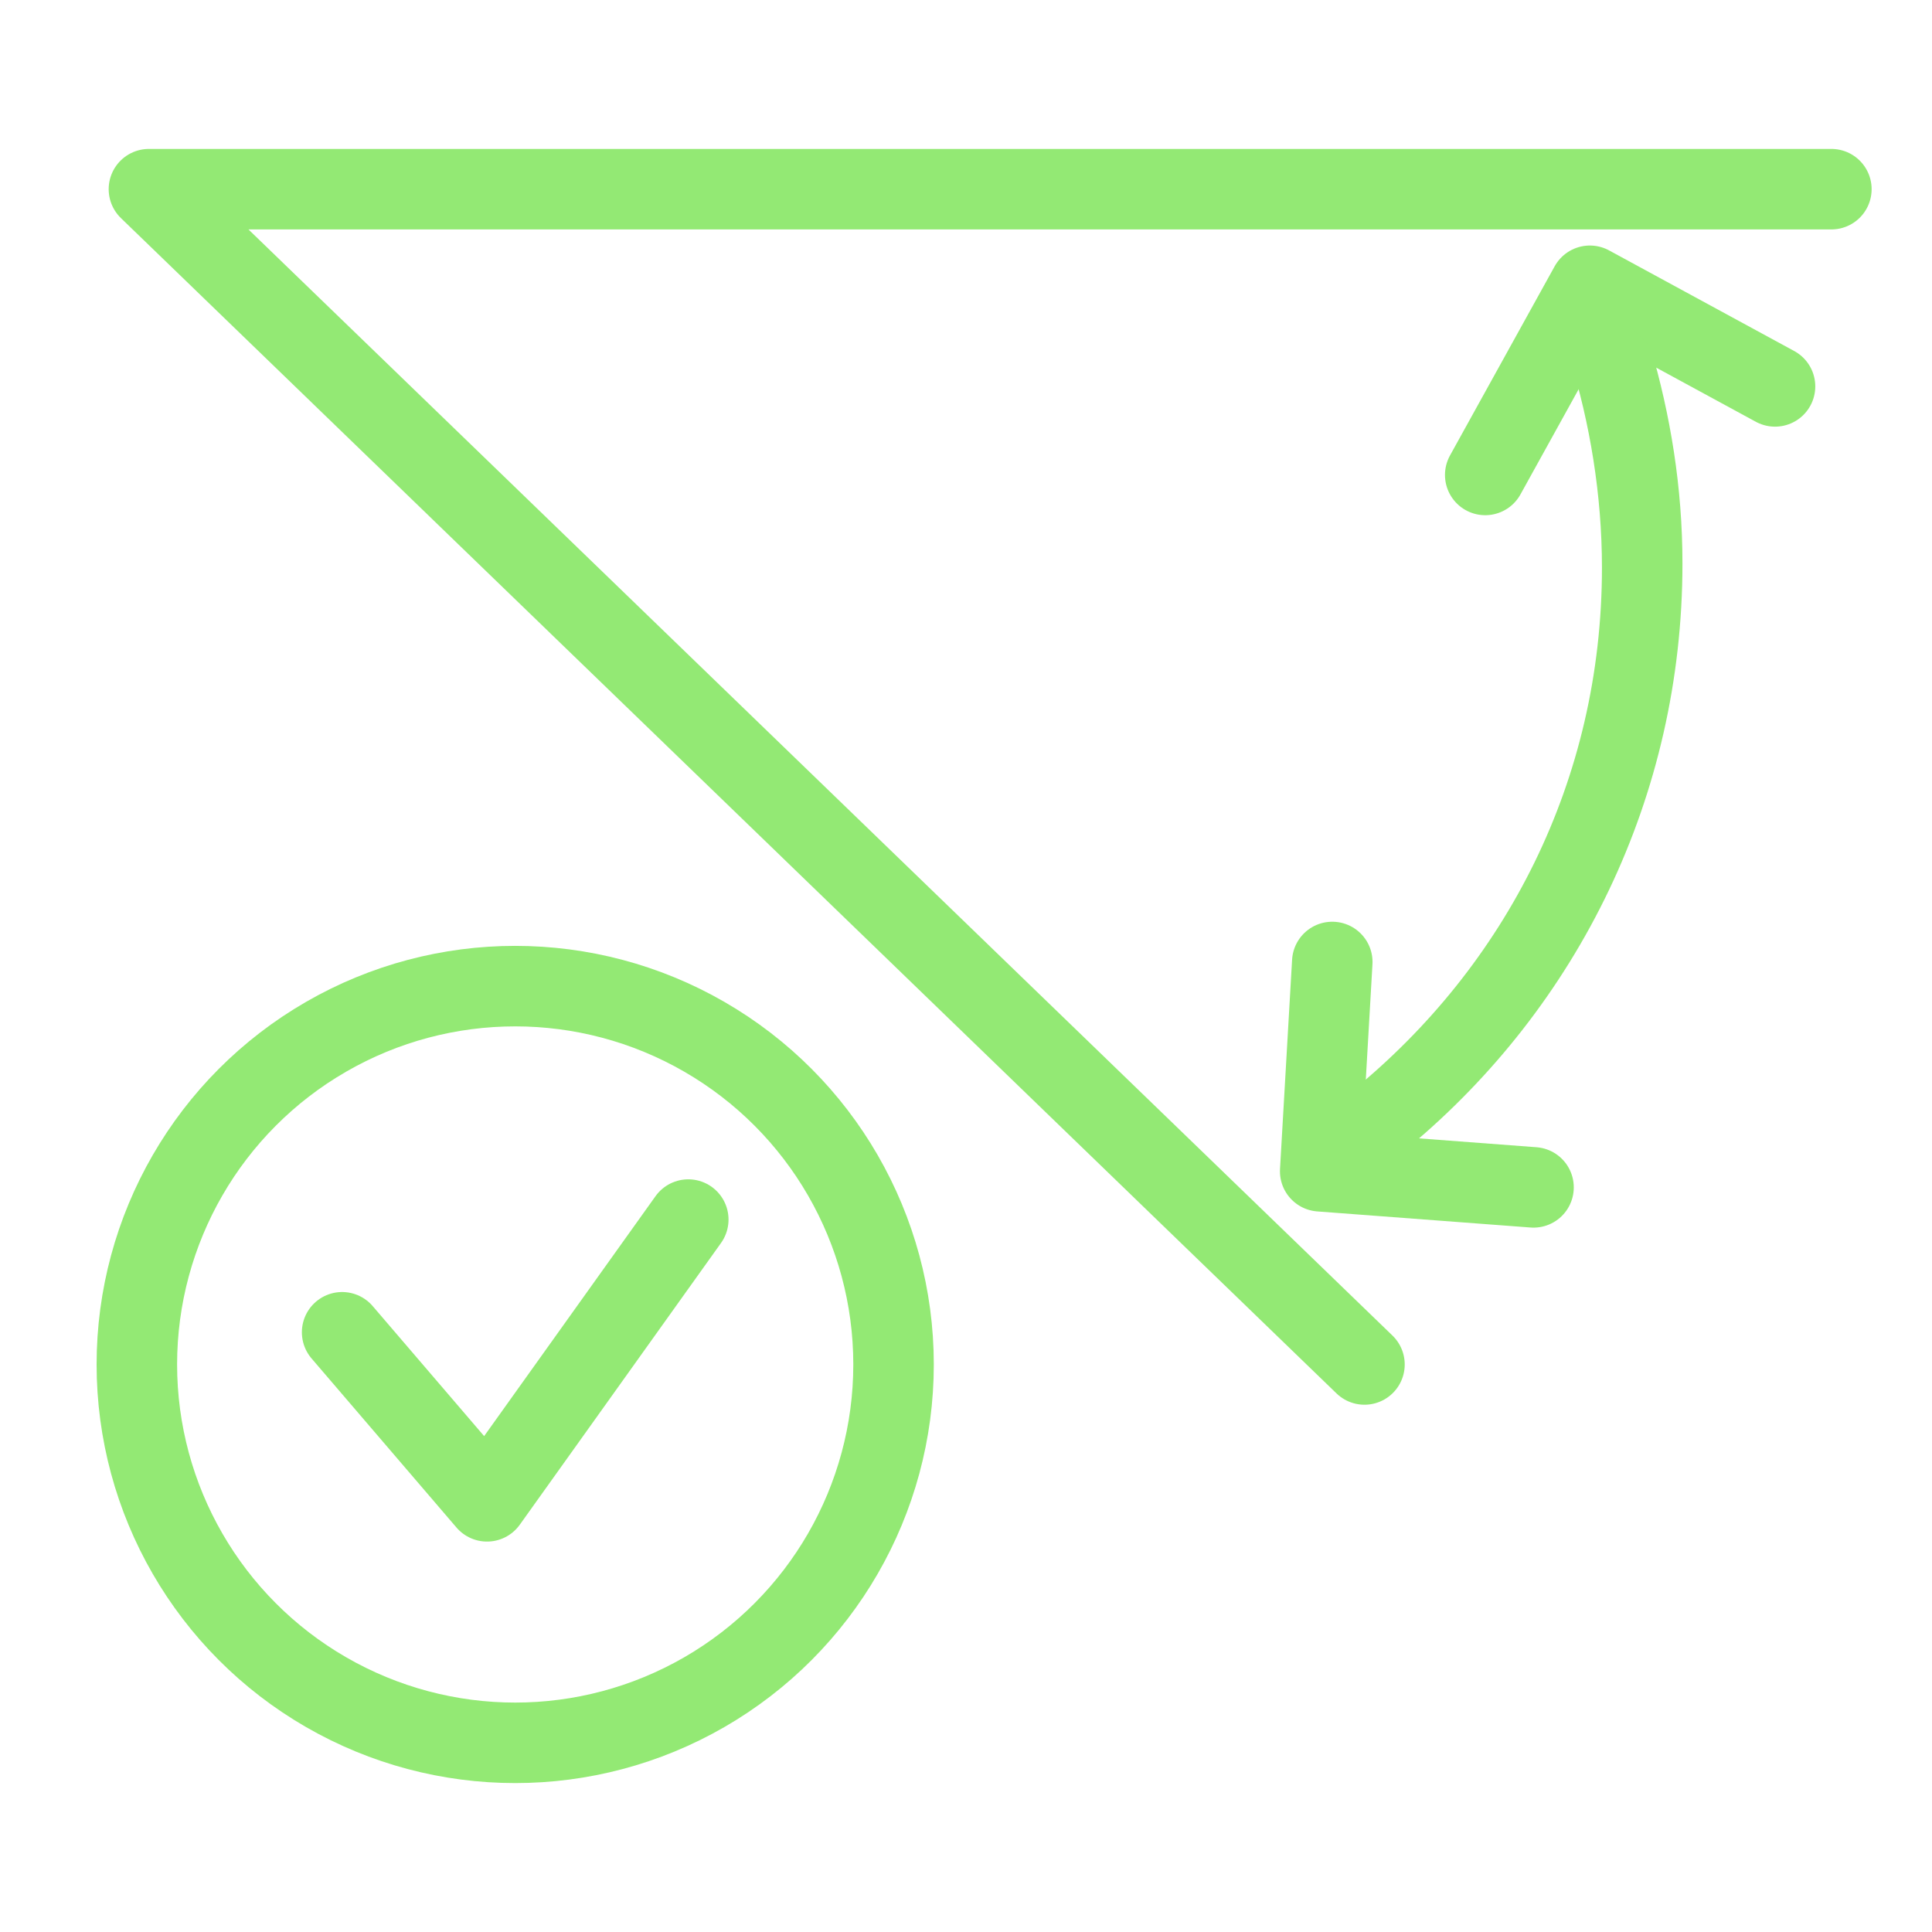
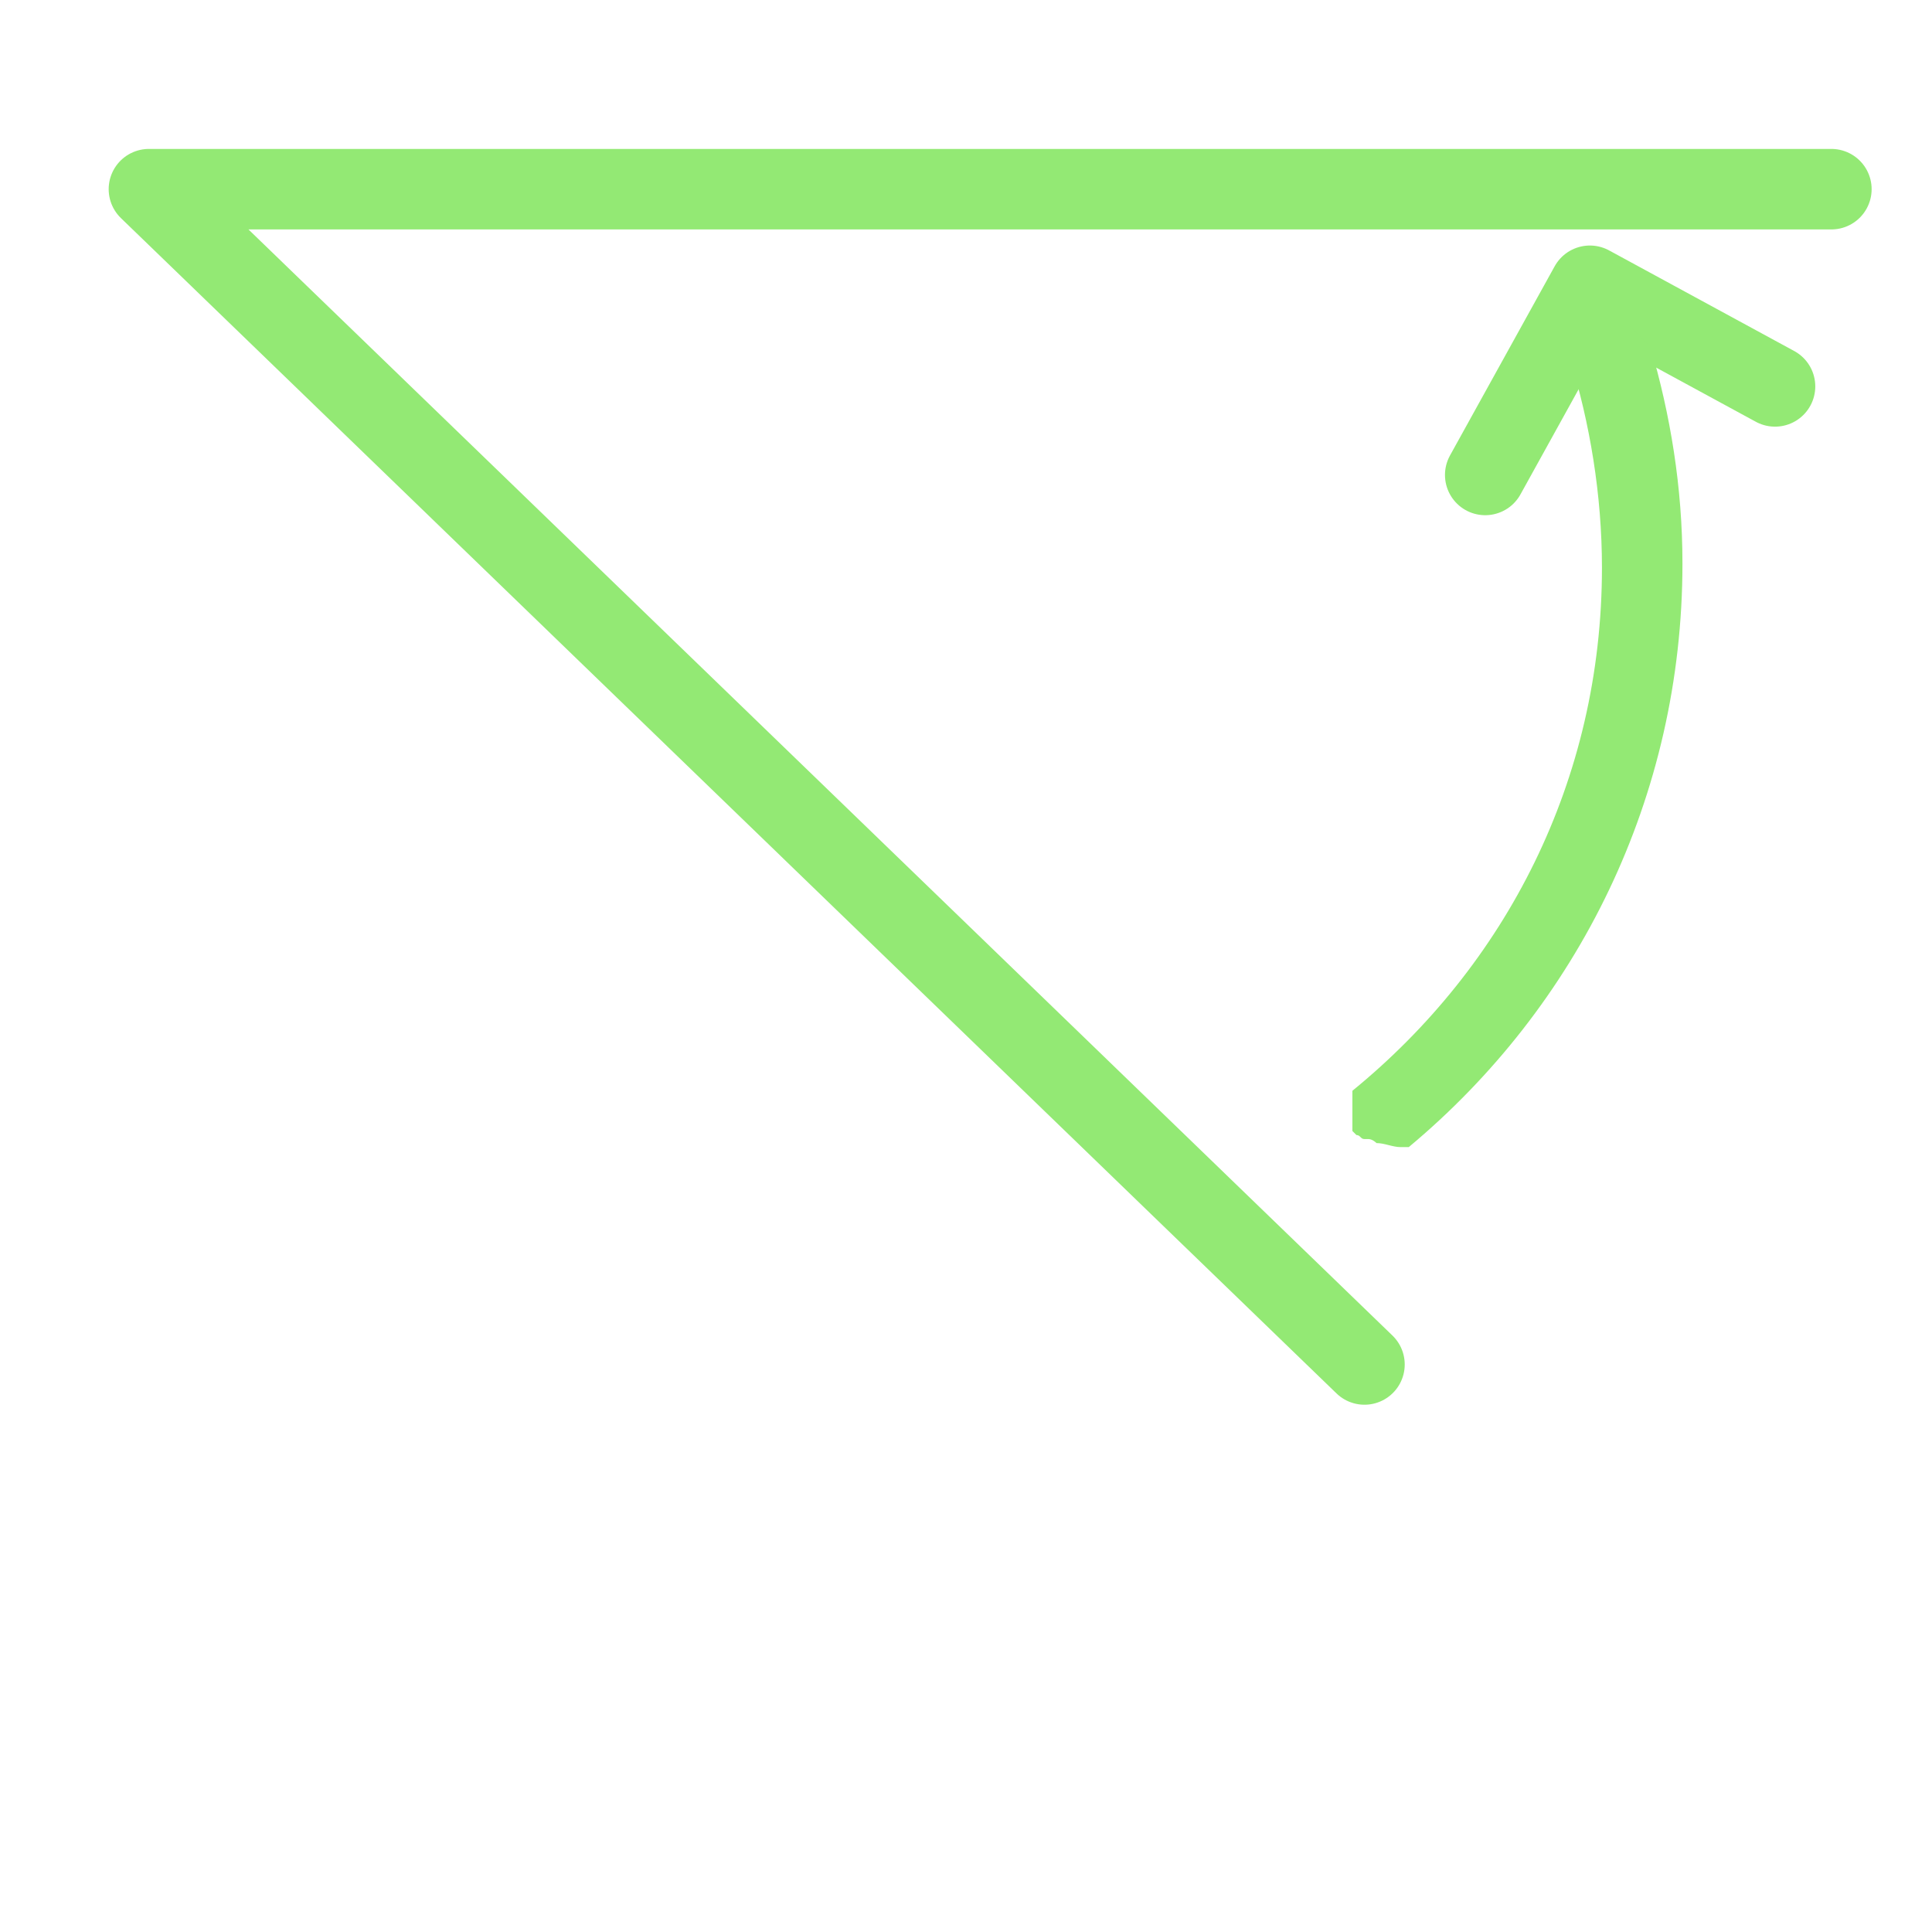
<svg xmlns="http://www.w3.org/2000/svg" version="1.1" id="_Слой_1" x="0px" y="0px" viewBox="0 0 48 48" style="enable-background:new 0 0 48 48;" xml:space="preserve">
  <style type="text/css">
	.st0{fill-rule:evenodd;clip-rule:evenodd;fill:#FFD25F;}
	.st1{fill:none;stroke:#93E974;stroke-width:2;stroke-linecap:round;stroke-linejoin:round;stroke-miterlimit:10;}
	.st2{fill:#93E974;}
</style>
  <path class="st0" d="M567.9,4112.3c0-0.6,0.4-1,1-1s1,0.4,1,1v4c0,0.6-0.4,1-1,1s-1-0.4-1-1V4112.3z M556.9,4107.3c-0.6,0-1,0.4-1,1  v8c0,0.6,0.4,1,1,1s1-0.4,1-1v-8C557.9,4107.7,557.4,4107.3,556.9,4107.3 M562.9,4101.3c-0.6,0-1,0.4-1,1v14c0,0.6,0.4,1,1,1  s1-0.4,1-1v-14C563.9,4101.7,563.4,4101.3,562.9,4101.3 M578.3,4124.3c3.5-3.8,5.6-8.9,5.6-14.5c0-11.9-9.6-21.5-21.5-21.5  s-21.5,9.6-21.5,21.5s9.6,21.5,21.5,21.5c5.6,0,10.7-2.1,14.5-5.6l8.3,8.3c0.4,0.4,1,0.4,1.4,0s0.4-1,0-1.4L578.3,4124.3z   M562.4,4129.3c10.8,0,19.5-8.7,19.5-19.5s-8.7-19.5-19.5-19.5s-19.5,8.7-19.5,19.5S551.6,4129.3,562.4,4129.3" />
  <g>
    <g>
-       <circle class="st1" cx="12.8" cy="33.9" r="9.4" />
      <g>
-         <polyline class="st1" points="8.5,33.1 12.1,37.3 17.1,30.3    " />
-       </g>
+         </g>
    </g>
    <g>
-       <polyline class="st1" points="33.1,23.9 32.8,29.1 38.1,29.5   " />
      <polyline class="st1" points="44.1,9.6 39.5,7.1 36.9,11.8   " />
      <polyline class="st1" points="33.9,33.9 3.7,4.7 45.5,4.7   " />
      <g>
        <path class="st2" d="M39.9,7.9C39.9,7.9,39.9,7.9,39.9,7.9c-0.1,0-0.1,0-0.2,0c0,0-0.1,0-0.1,0c0,0,0,0-0.1,0c0,0-0.1,0-0.1,0.1     c0,0,0,0-0.1,0c0,0-0.1,0.1-0.1,0.1c0,0,0,0,0,0.1c0,0-0.1,0.1-0.1,0.1c-0.1,0.1-0.1,0.2-0.2,0.3C39,8.7,39,8.7,39,8.8     c0,0,0,0.1,0,0.1c0,0,0,0,0,0c0.5,1.6,0.8,3.4,0.8,5.2c0,5.3-2.4,9.9-6.2,13c0,0.1,0,0.2,0,0.3c0,0.2,0,0.4,0,0.5     c0,0,0,0.1,0,0.1c0,0,0,0.1,0,0.1c0,0,0,0,0,0c0,0,0,0,0,0c0,0,0,0,0.1,0.1c0,0,0,0,0,0c0.1,0,0.1,0.1,0.2,0.1c0,0,0,0,0,0     c0,0,0,0,0,0c0,0,0.1,0,0.1,0c0.1,0,0.2,0.1,0.2,0.1c0.2,0,0.4,0.1,0.6,0.1c0.1,0,0.1,0,0.2,0c4.2-3.5,6.8-8.7,6.8-14.5     c0-1.9-0.3-3.7-0.8-5.4c-0.2-0.2-0.3-0.3-0.5-0.5c-0.1-0.1-0.2-0.2-0.4-0.3C40,7.9,40,7.9,39.9,7.9z" />
      </g>
    </g>
  </g>
</svg>